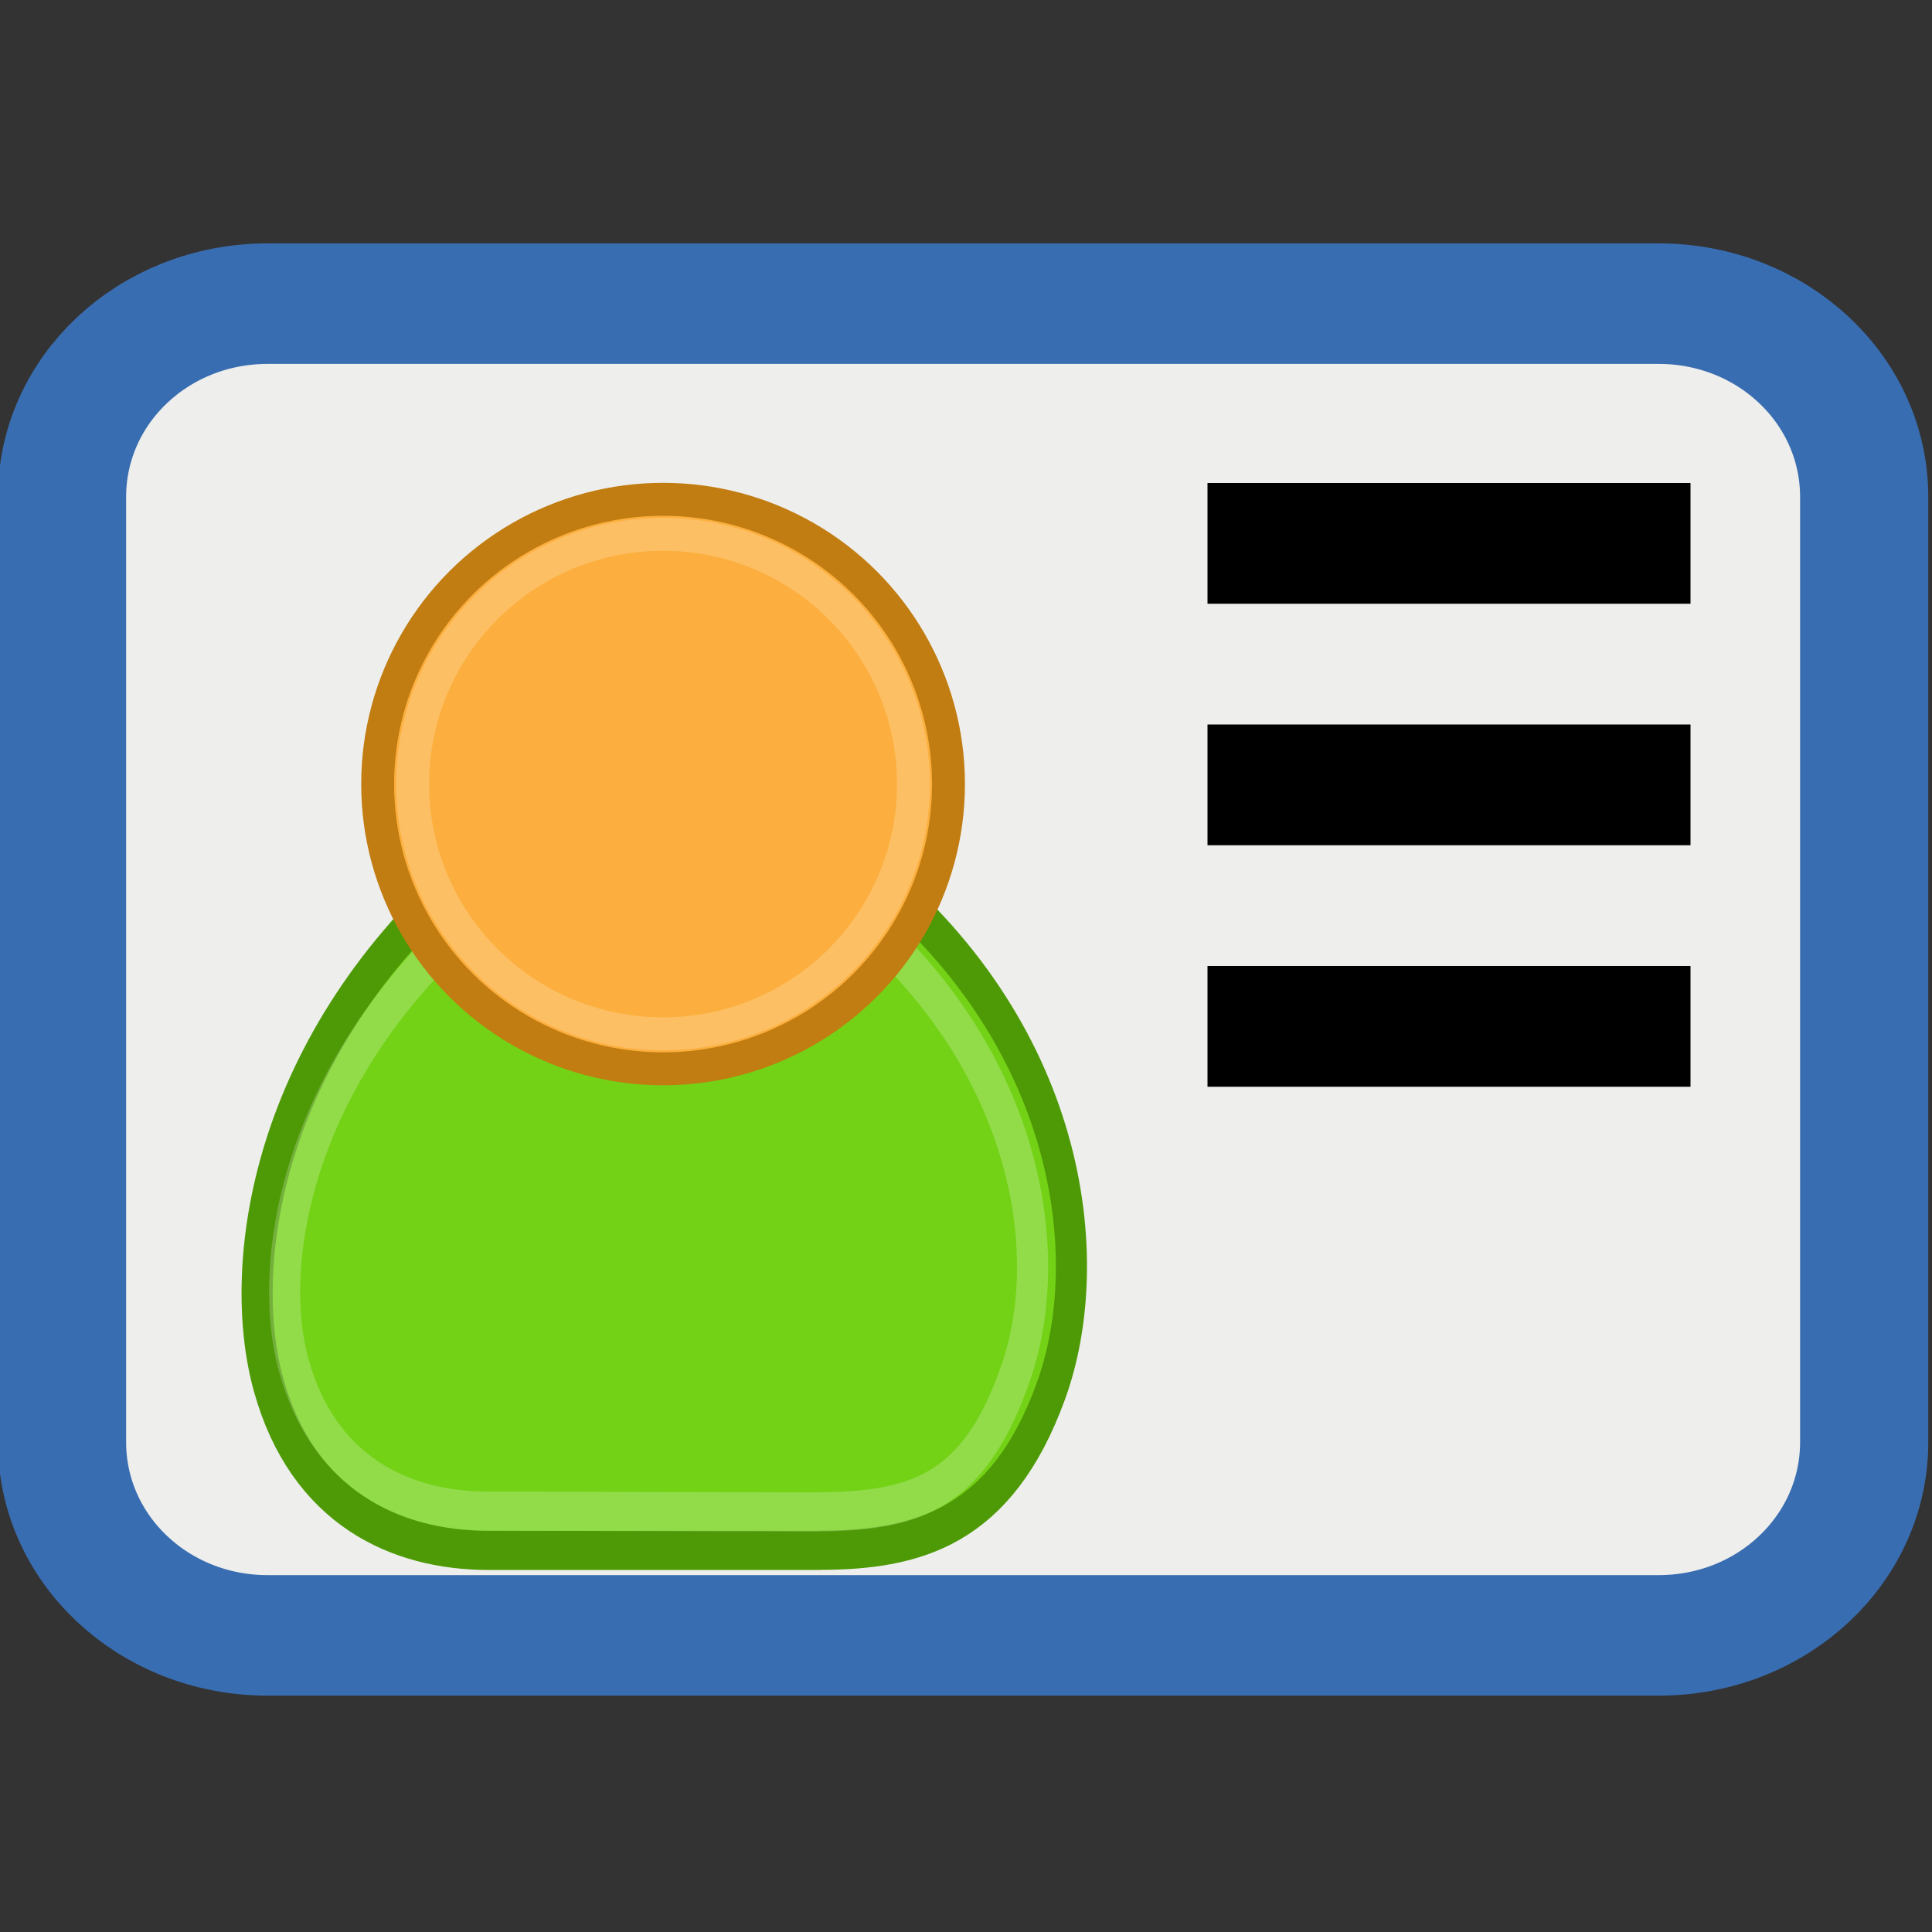
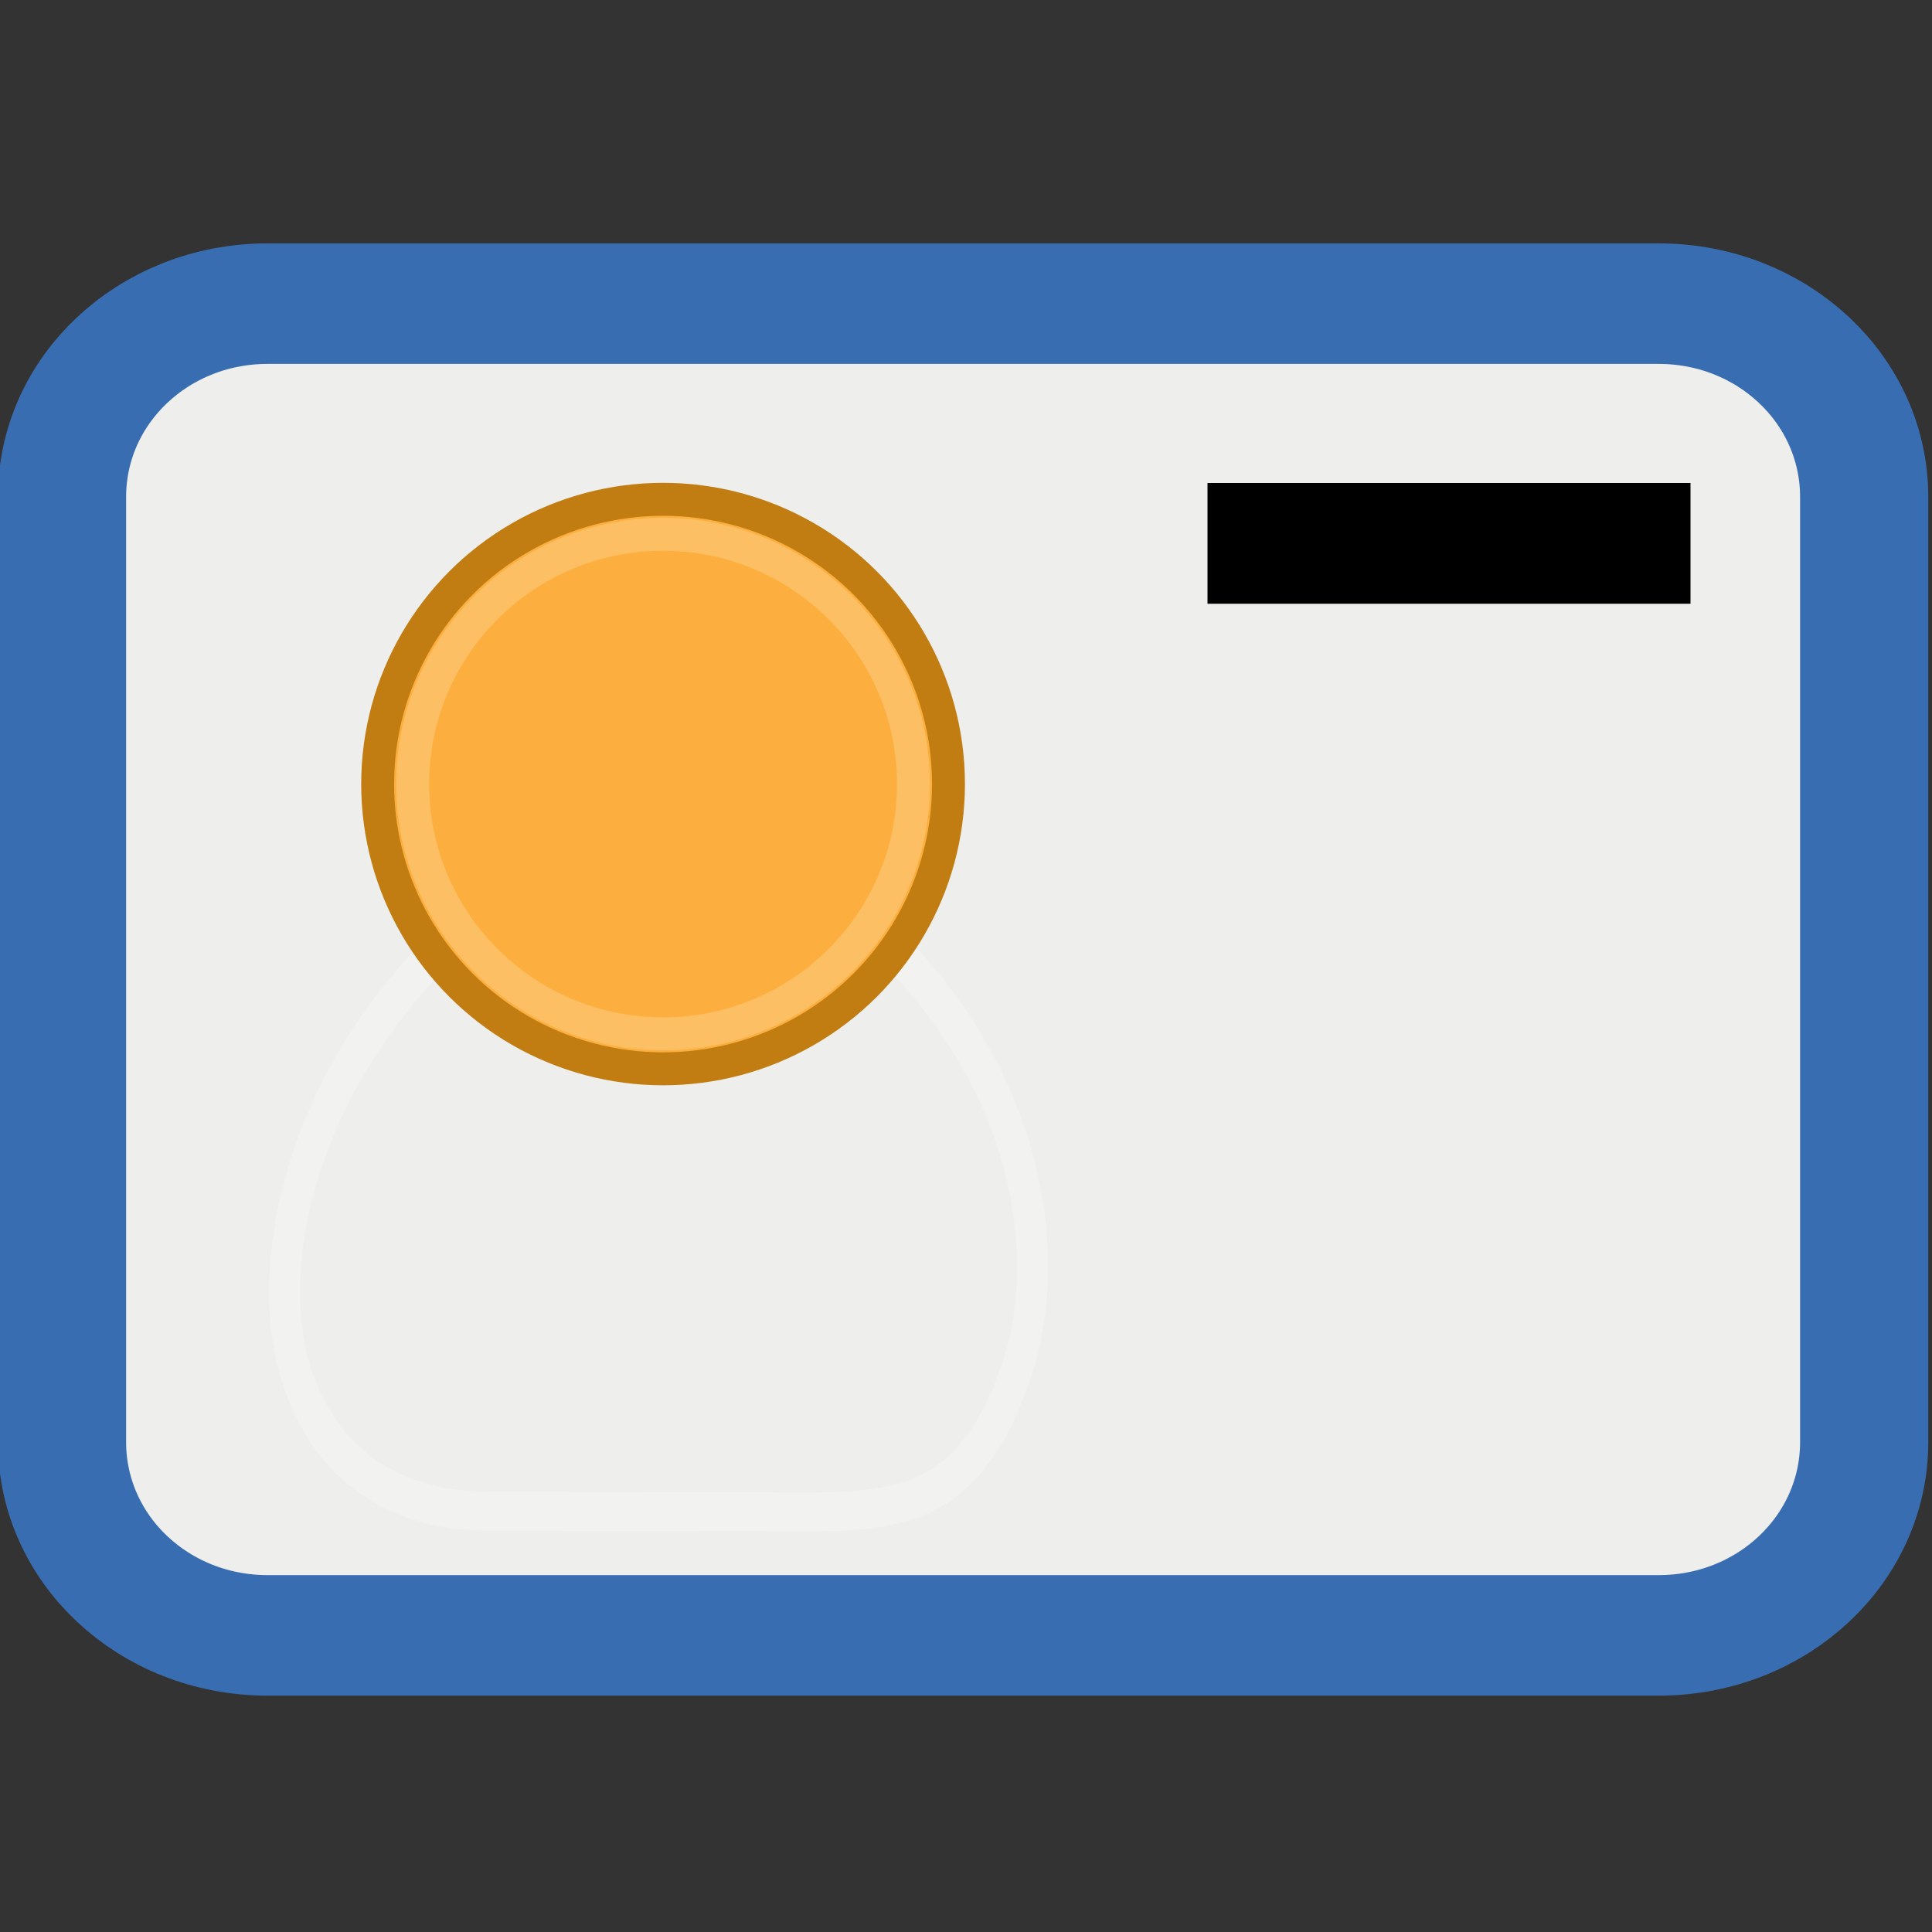
<svg xmlns="http://www.w3.org/2000/svg" xmlns:ns1="http://www.inkscape.org/namespaces/inkscape" xmlns:ns2="http://sodipodi.sourceforge.net/DTD/sodipodi-0.dtd" version="1.1" width="16" height="16" id="svg2" viewBox="0 0 16 16" ns1:version="0.92pre1 unknown" ns2:docname="gimp-business-card.svg">
  <rect x="0" y="0" width="16" height="16" fill="#333333" stroke="none" />
  <ns2:namedview pagecolor="#ffffff" bordercolor="#666666" borderopacity="1" objecttolerance="10" gridtolerance="10" guidetolerance="10" ns1:pageopacity="0" ns1:pageshadow="2" ns1:window-width="1920" ns1:window-height="1016" id="namedview1697" showgrid="true" ns1:zoom="4.1337458" ns1:cx="-0.3815775" ns1:cy="-4.0297809" ns1:window-x="0" ns1:window-y="27" ns1:window-maximized="1" ns1:current-layer="svg2">
    <ns1:grid type="xygrid" id="grid4157" />
  </ns2:namedview>
  <defs id="defs7386" />
  <g id="g4260">
    <rect y="0" x="0" height="16" width="16" id="rect4242" style="opacity:1;fill:none;fill-opacity:1;stroke:none;stroke-width:0.8;stroke-linecap:square;stroke-linejoin:round;stroke-miterlimit:4;stroke-dasharray:none;stroke-opacity:1;paint-order:stroke fill markers" />
    <g transform="matrix(1,0,0,1,1.2518391e-5,-1.5658474e-5)" id="g4296">
      <g style="display:inline" transform="matrix(1,0,0,0.999,-349.274,64.973)" id="template">
        <g style="enable-background:new" transform="matrix(0.187,0,0,0.176,341.457,-65.66)" id="g4246">
          <path style="color:#000000;fill:#eeeeec;fill-opacity:1;stroke:#396db1;stroke-width:5.677" d="m 53.655,17.836 c -5.046,0 -9.106,4.06 -9.106,9.106 v 44.515 c 0,5.046 4.06,9.106 9.106,9.106 h 61.599 c 5.046,0 9.106,-4.06 9.106,-9.106 V 26.942 c 0,-5.046 -4.06,-9.106 -9.106,-9.106 z" id="path9501-4-0" ns1:connector-curvature="0" ns2:nodetypes="sssccssss" />
        </g>
      </g>
      <g transform="matrix(1,0,0,0.998,0.004,-1.474)" id="g4111">
        <g id="g4826" transform="matrix(0.834,0,0,1.052,0.379,-1.427)">
-           <path ns1:connector-curvature="0" ns2:nodetypes="cczcczc" id="path4308" d="M 7.678,14.99 H 4.395 c -0.93,0 -1.851,-0.34 -2.188,-1.308 C 1.887,12.763 2.152,11.012 4.231,9.595 h 3.884 c 2.079,1.308 2.339,3.096 1.86,4.141 -0.488,1.065 -1.313,1.253 -2.298,1.253 z" style="color:#000000;display:inline;overflow:visible;visibility:visible;opacity:1;fill:#73d216;fill-opacity:1;fill-rule:evenodd;stroke:#4e9a06;stroke-width:0.309px;stroke-linecap:round;stroke-linejoin:round;stroke-miterlimit:4;stroke-dasharray:none;stroke-dashoffset:0;stroke-opacity:1;marker:none;marker-start:none;marker-mid:none;marker-end:none" />
          <path ns1:connector-curvature="0" style="color:#000000;display:inline;overflow:visible;visibility:visible;opacity:0.215;fill:none;fill-opacity:1;fill-rule:evenodd;stroke:#ffffff;stroke-width:0.309px;stroke-linecap:round;stroke-linejoin:round;stroke-miterlimit:4;stroke-dasharray:none;stroke-dashoffset:0;stroke-opacity:1;marker:none;marker-start:none;marker-mid:none;marker-end:none" d="m 7.627,14.687 -3.247,-0.007 c -0.817,0 -1.626,-0.298 -1.922,-1.149 C 2.176,12.724 2.487,11.186 4.313,9.942 L 7.879,9.867 C 9.705,11.015 10.058,12.586 9.631,13.579 9.204,14.572 8.581,14.68 7.627,14.687 Z" id="path4314" ns2:nodetypes="cczcczc" />
        </g>
        <g id="g4822" transform="matrix(0.882,0,0,0.885,0.115,0.89)">
          <ellipse ry="2.67" rx="2.68" transform="scale(-1,1)" cy="8.015" cx="-6.091" id="path4320" style="color:#000000;display:inline;overflow:visible;visibility:visible;opacity:1;fill:#fcaf3e;fill-opacity:1;fill-rule:evenodd;stroke:#c17d11;stroke-width:0.309px;stroke-linecap:round;stroke-linejoin:round;stroke-miterlimit:4;stroke-dasharray:none;stroke-dashoffset:0;stroke-opacity:1;marker:none;marker-start:none;marker-mid:none;marker-end:none" />
          <ellipse ry="2.342" rx="2.351" cy="8.015" cx="-6.091" transform="scale(-1,1)" style="color:#000000;display:inline;overflow:visible;visibility:visible;opacity:0.196;fill:none;fill-opacity:1;fill-rule:evenodd;stroke:#ffffff;stroke-width:0.309px;stroke-linecap:round;stroke-linejoin:round;stroke-miterlimit:4;stroke-dasharray:none;stroke-dashoffset:0;stroke-opacity:1;marker:none;marker-start:none;marker-mid:none;marker-end:none" id="path4322" />
        </g>
      </g>
      <rect style="opacity:1;fill:#000000;fill-opacity:1;stroke:none;stroke-width:0.447;stroke-linecap:square;stroke-linejoin:round;stroke-miterlimit:4;stroke-dasharray:none;stroke-opacity:1;paint-order:stroke fill markers" id="rect4260" width="4" height="1" x="10" y="4" />
-       <rect style="opacity:1;fill:#000000;fill-opacity:1;stroke:none;stroke-width:0.447;stroke-linecap:square;stroke-linejoin:round;stroke-miterlimit:4;stroke-dasharray:none;stroke-opacity:1;paint-order:stroke fill markers" id="rect4260-3" width="4" height="1" x="10" y="6" />
-       <rect style="opacity:1;fill:#000000;fill-opacity:1;stroke:none;stroke-width:0.447;stroke-linecap:square;stroke-linejoin:round;stroke-miterlimit:4;stroke-dasharray:none;stroke-opacity:1;paint-order:stroke fill markers" id="rect4260-6" width="4" height="1" x="10" y="8" />
    </g>
  </g>
</svg>